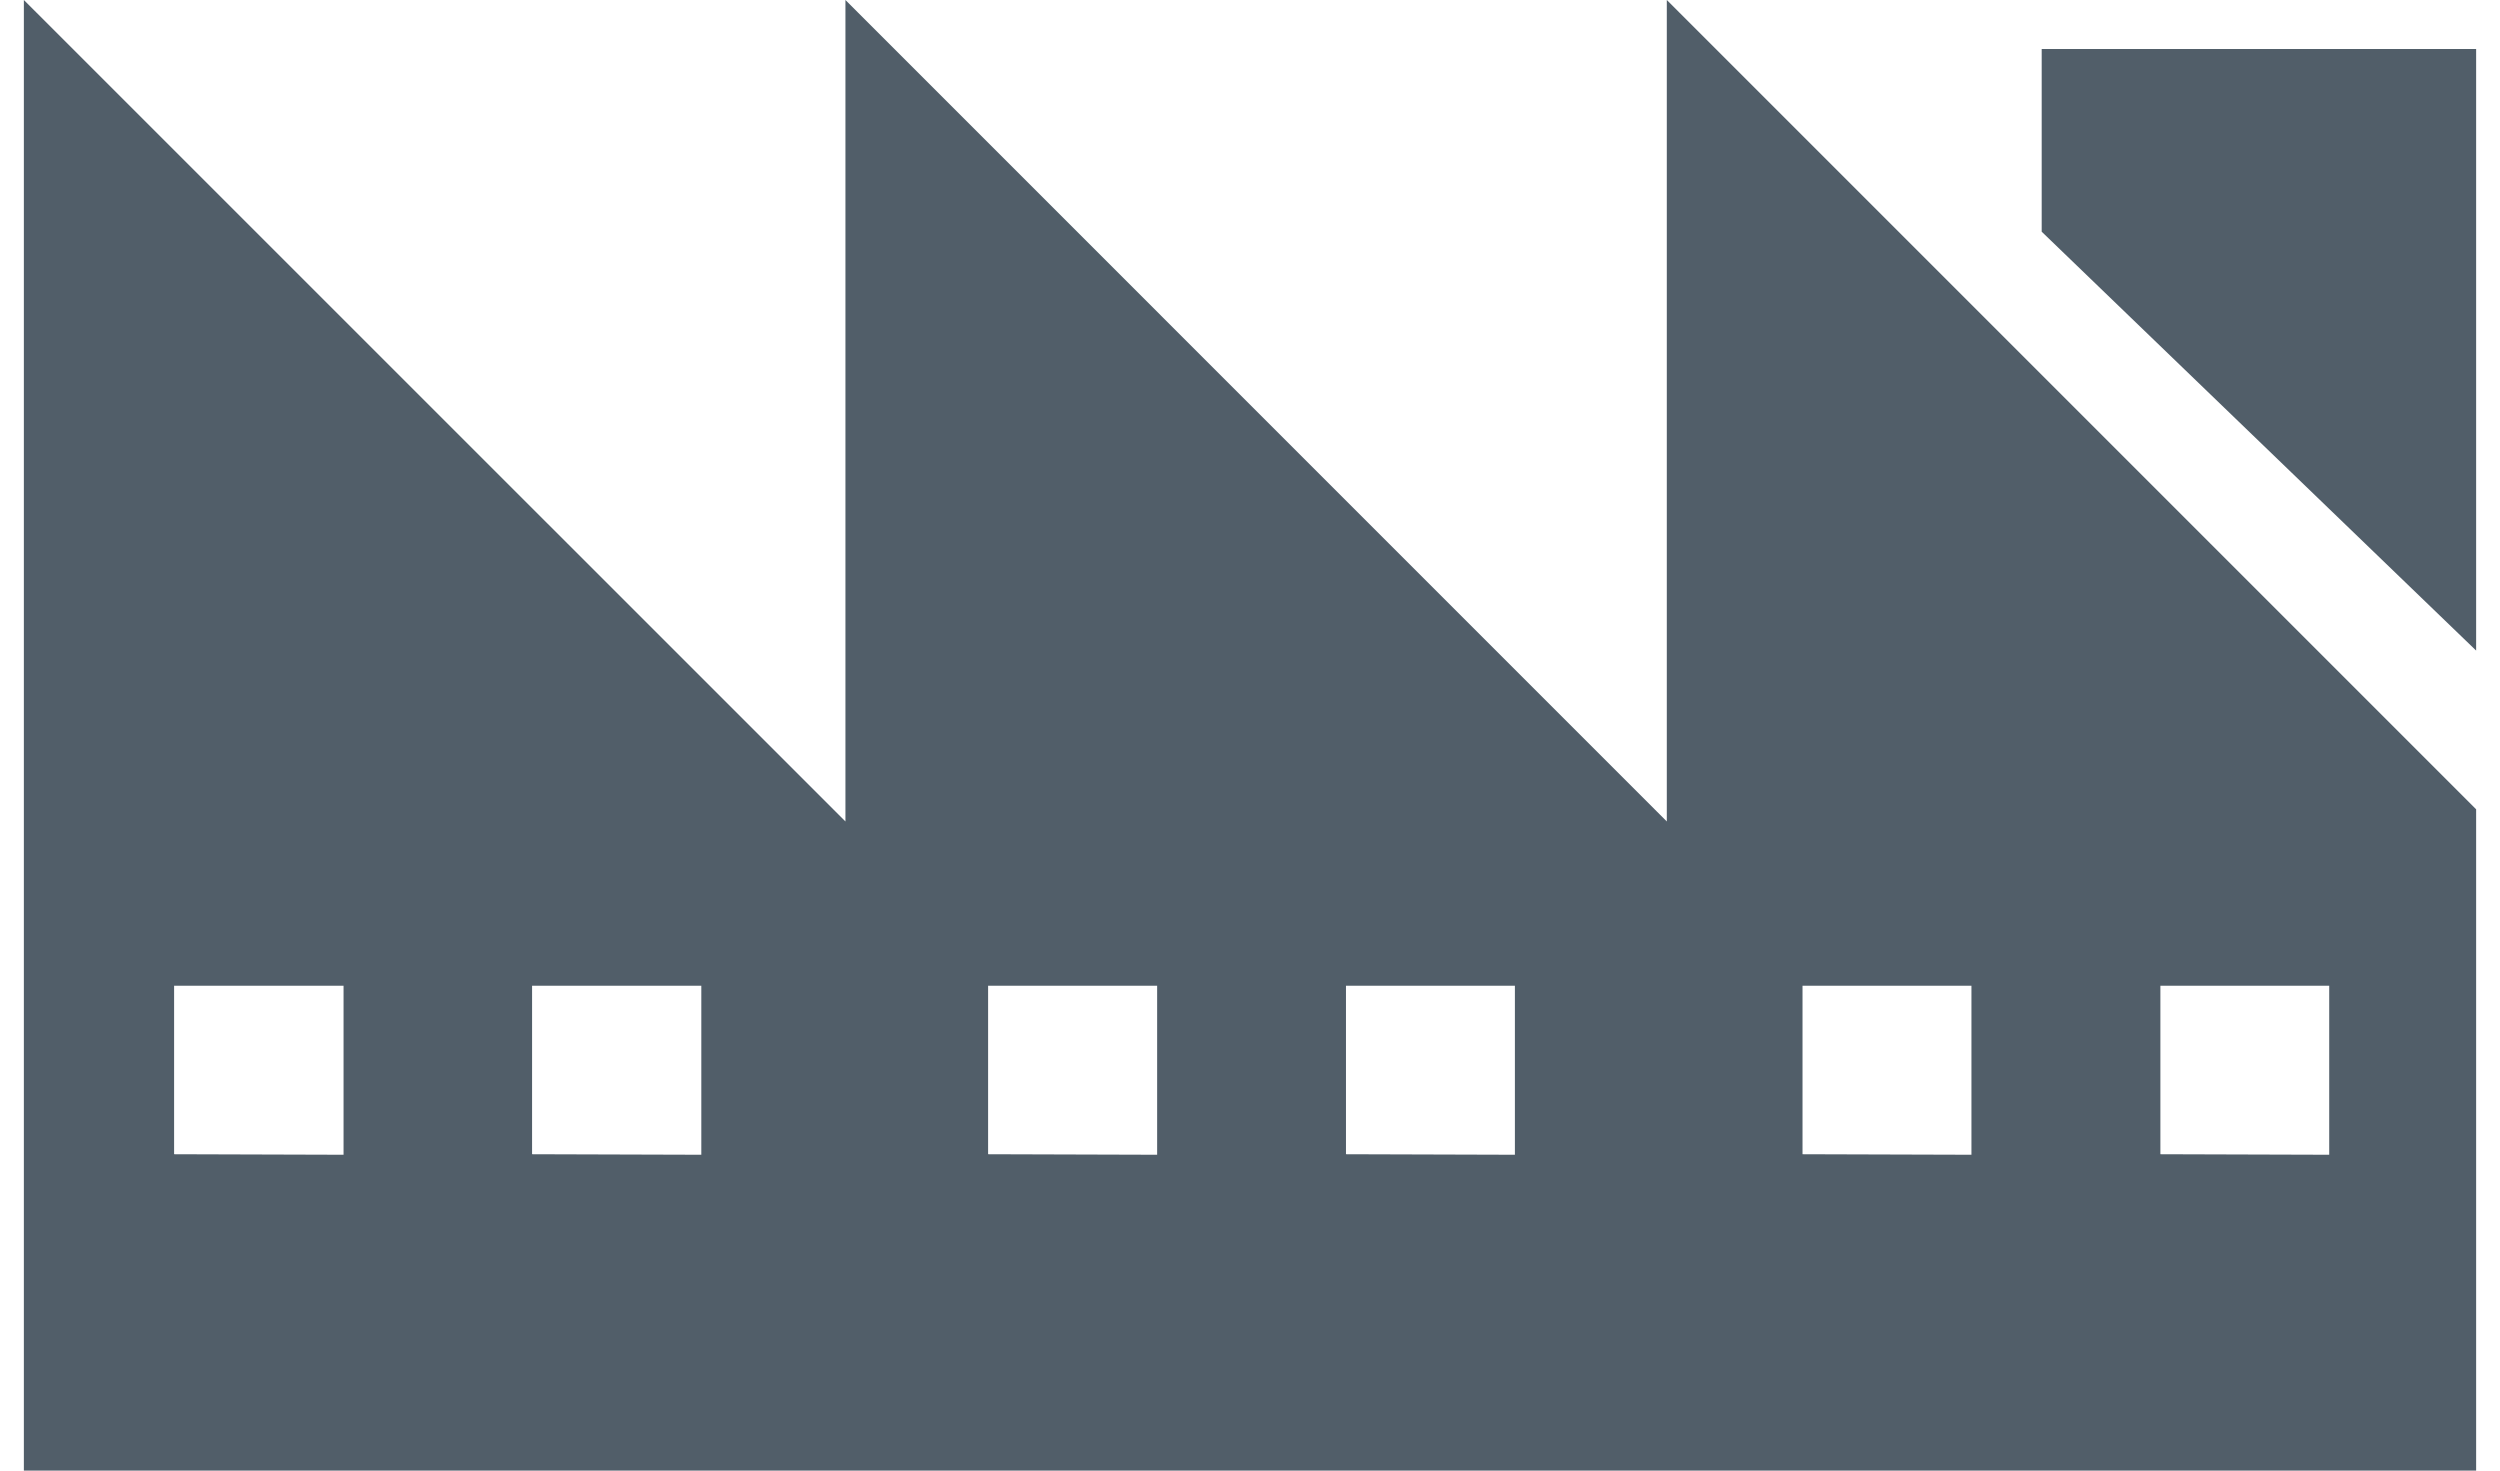
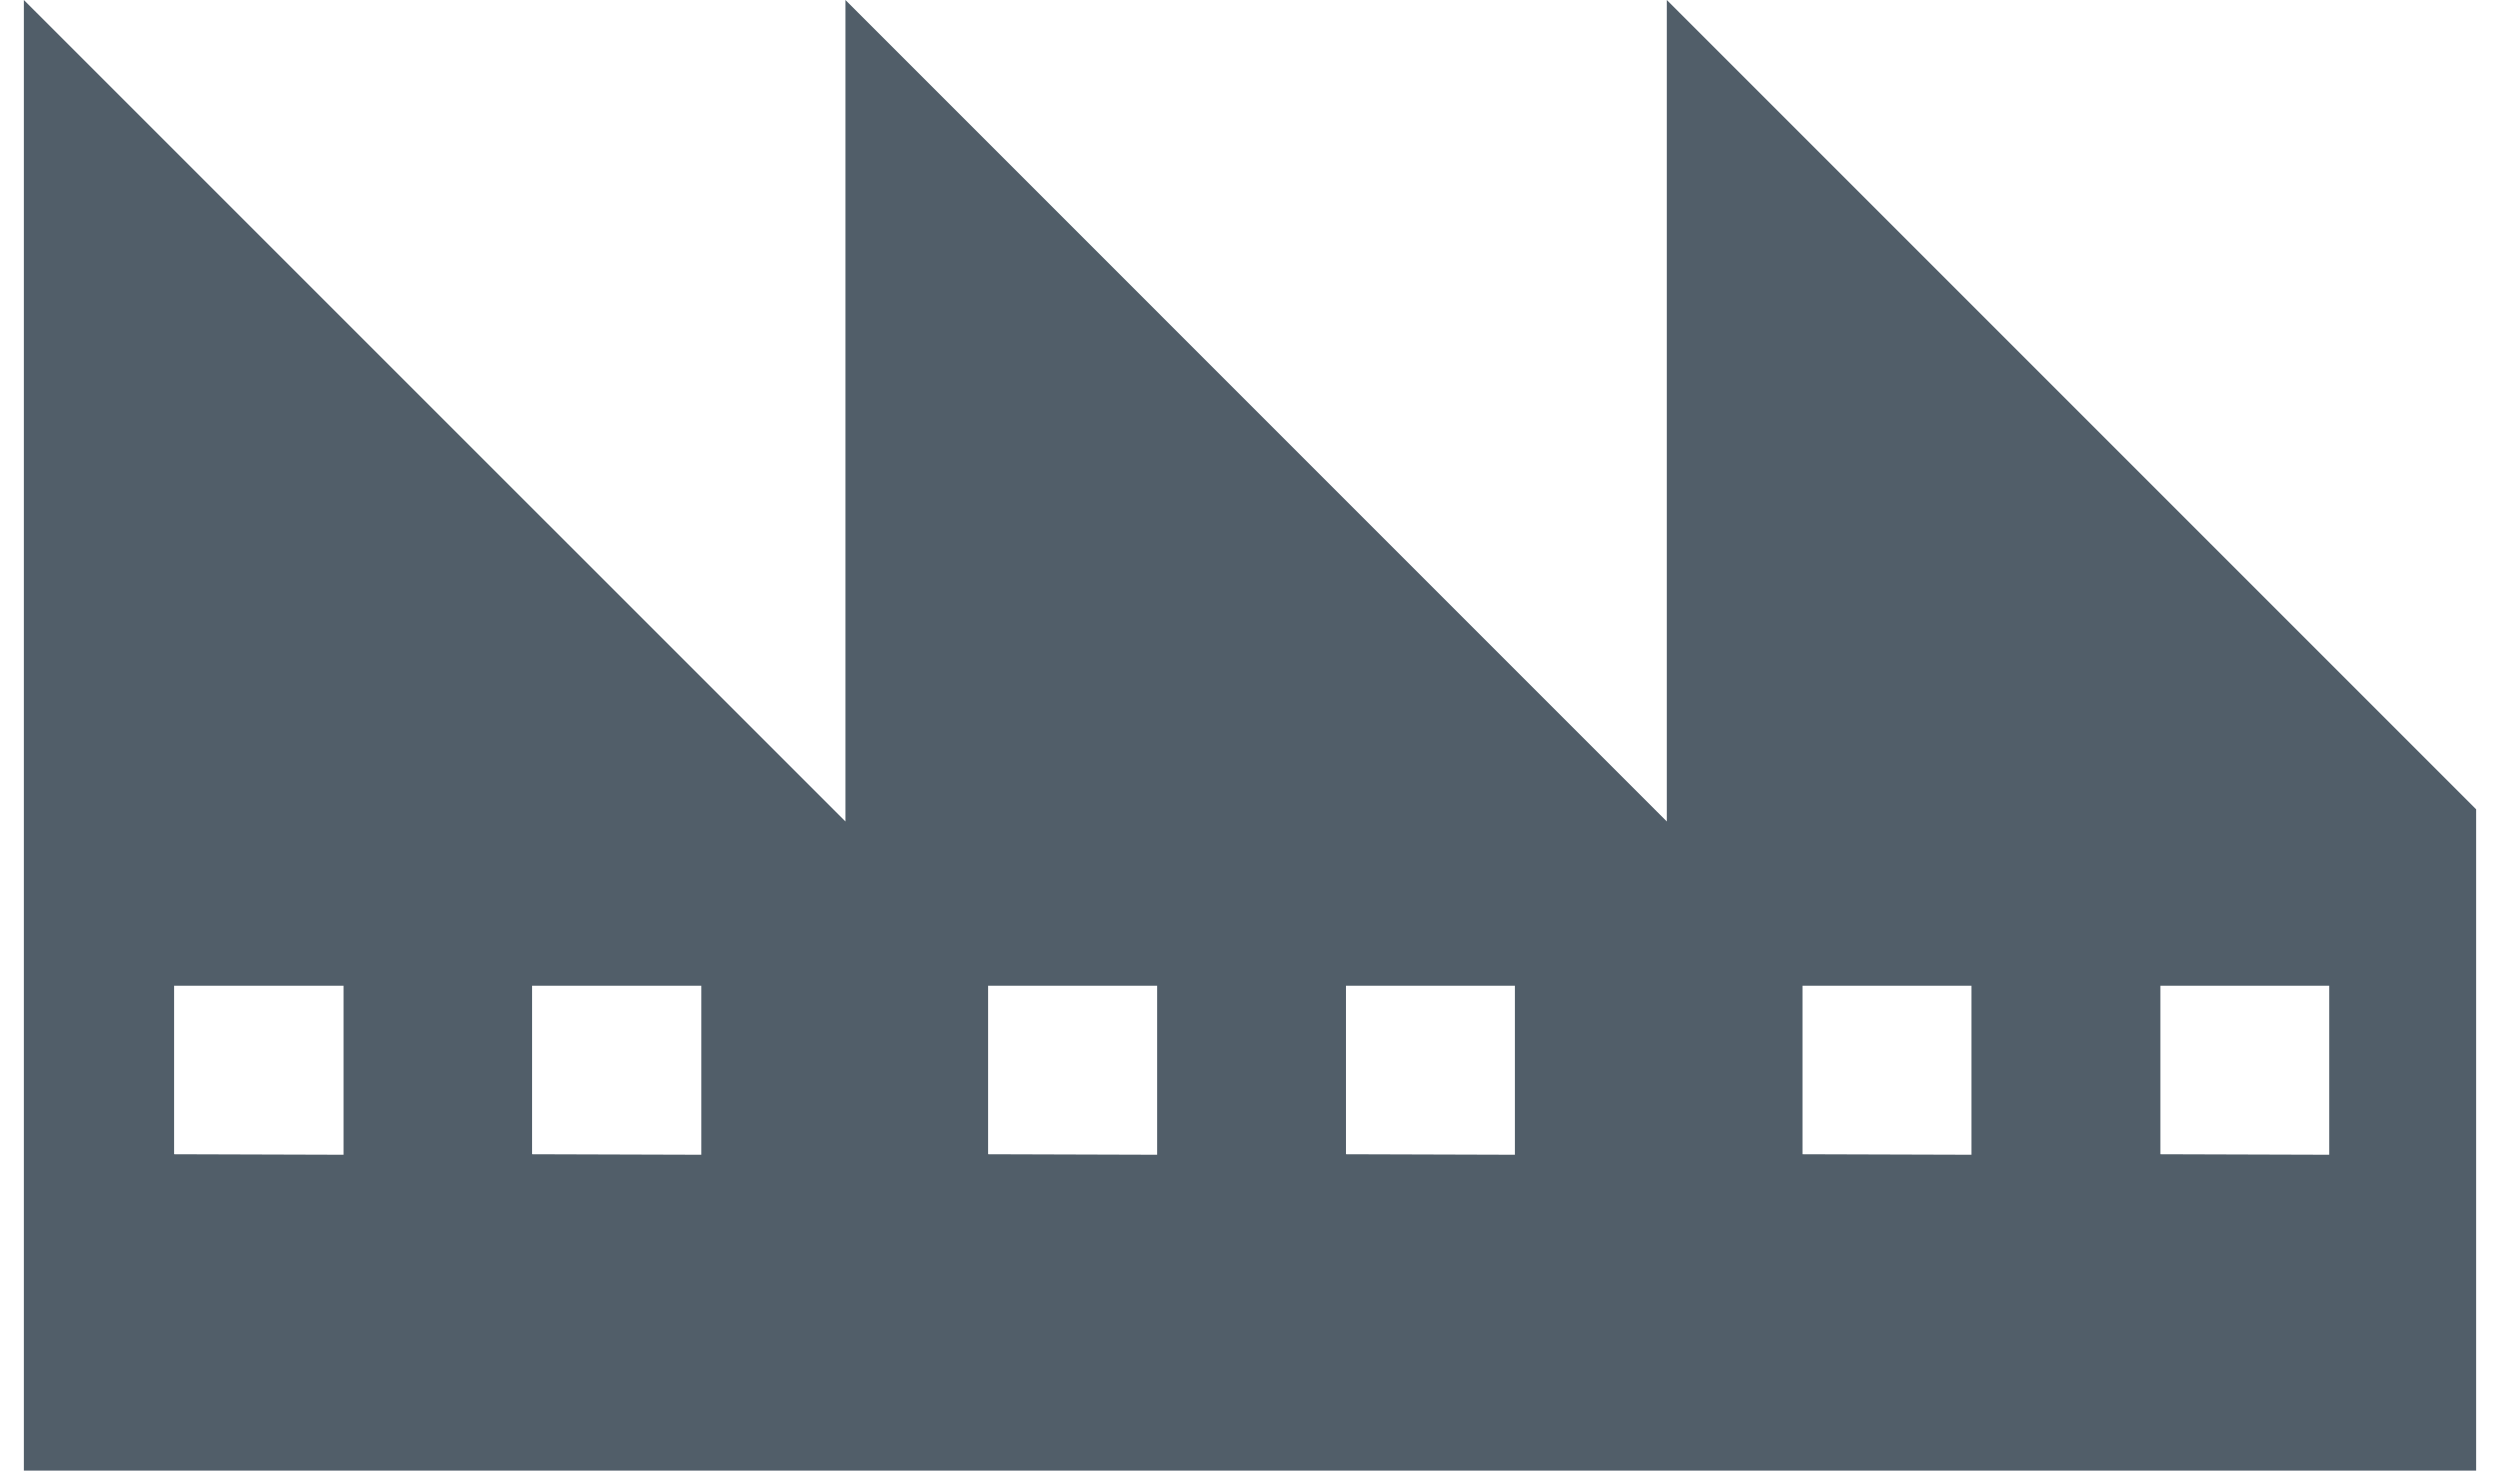
<svg xmlns="http://www.w3.org/2000/svg" id="Ebene_1" data-name="Ebene 1" viewBox="0 0 240.94 141.73">
  <defs>
    <style>.cls-1{fill:#515e69;}</style>
  </defs>
  <title>Factory</title>
  <path class="cls-1" d="M2.55,141.48V.6L81.73,79.78V.6l79.16,79.18V.6l77.5,77.51v63.37Zm205.41-30h16.77V94.7H208Zm-34.49,0h16.77V94.7H173.47Zm-44,0h16.78V94.7H129.51Zm-34.49,0h16.79V94.7H95Zm-43.95,0H67.84V94.7H51.07Zm-34.5,0H33.36V94.7H16.57Z" />
  <path class="cls-1" d="M161.14,1.21l38.27,38.27,38.73,38.73v63H2.8V1.21L80.13,78.53l1,1,.86.85V1.21l51.14,51.14,26.17,26.18,1,1,.85.85V1.21m46.57,110.53H225V94.45H207.71v17.29m-34.49,0h17.27V94.45H173.22v17.29m-44,0h17.28V94.45H129.26v17.29m-34.49,0h17.29V94.45H94.77v17.29m-43.95,0H68.09V94.45H50.82v17.29m-34.5,0H33.61V94.45H16.32v17.29M160.64,0V79.17l-1-1L81.48,0V79.17l-1-1L2.3,0V141.73H238.64V78l-78-78Zm47.57,111.24V95h16.27v16.29Zm-34.49,0V95H190v16.29Zm-44,0V95H146v16.29Zm-34.49,0V95h16.29v16.29Zm-43.95,0V95H67.59v16.29Zm-34.5,0V95H33.11v16.29Z" />
-   <polygon class="cls-1" points="197.02 22.22 197.02 4.97 238.39 4.97 238.39 62.12 197.02 22.22" />
-   <path class="cls-1" d="M238.14,5.22V61.53L225.17,49l-27.9-26.91V5.22h40.87m.5-.5H196.77V22.33L238.64,62.7v-58Z" />
</svg>